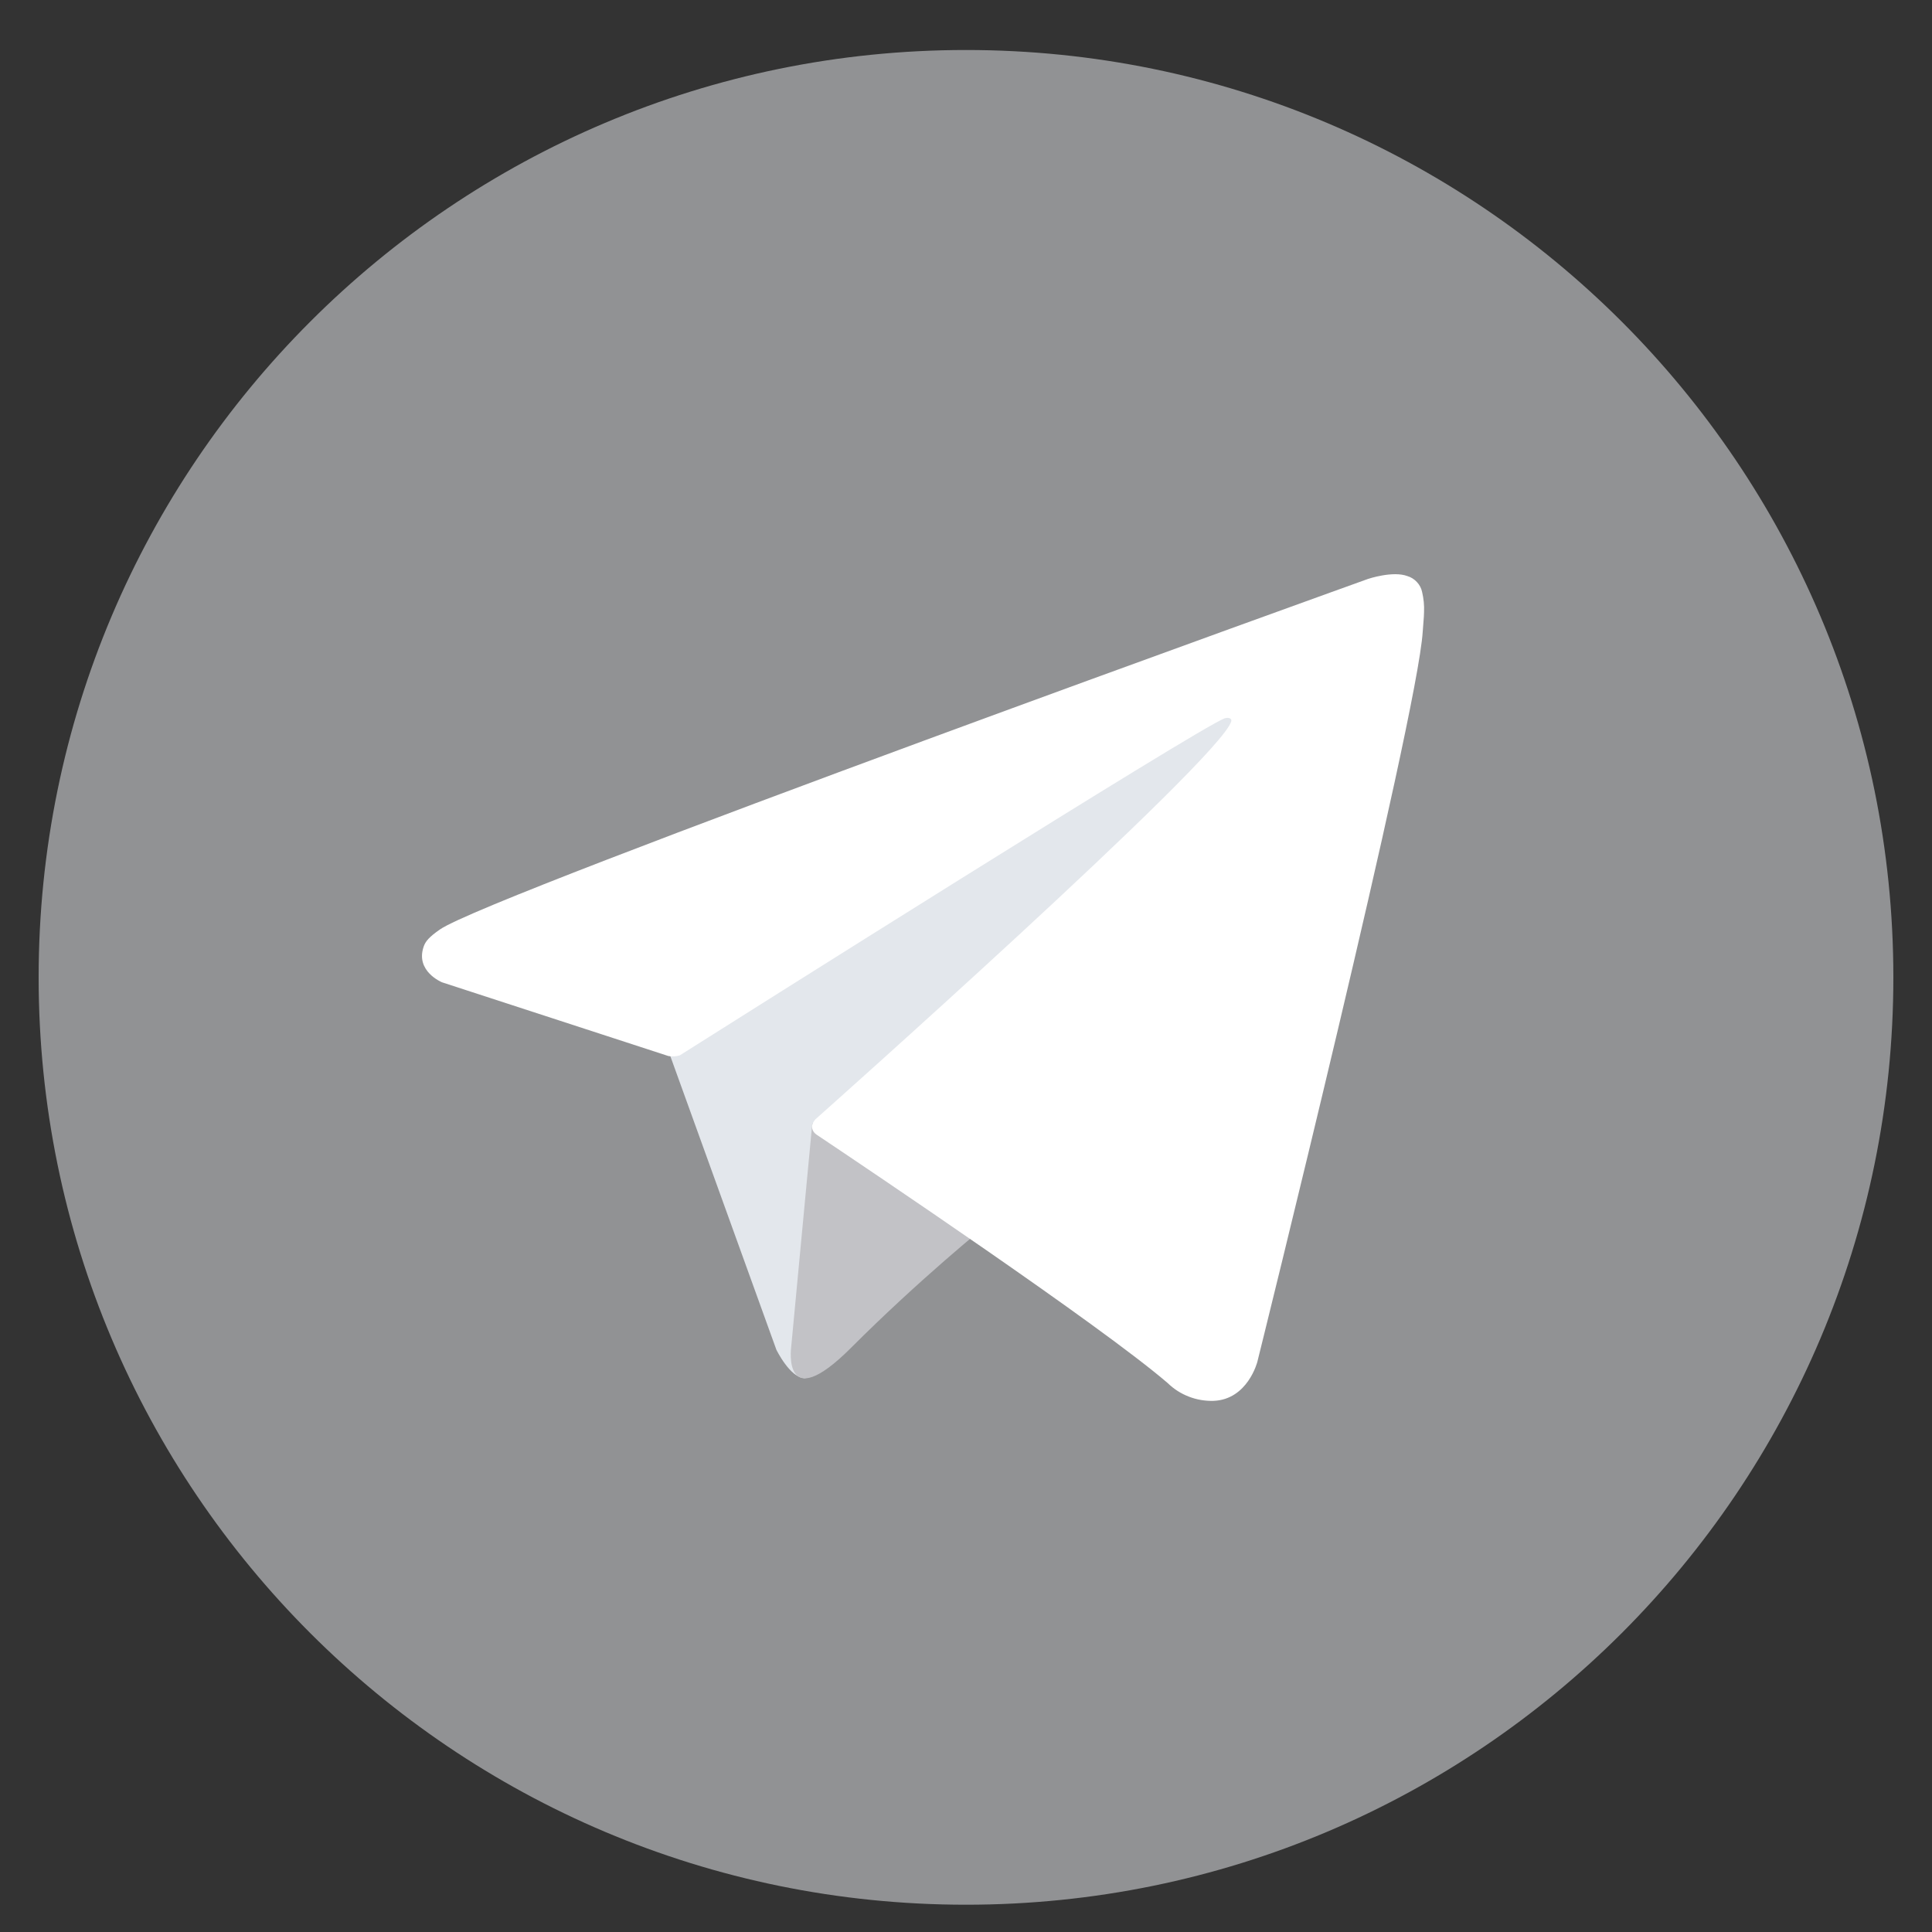
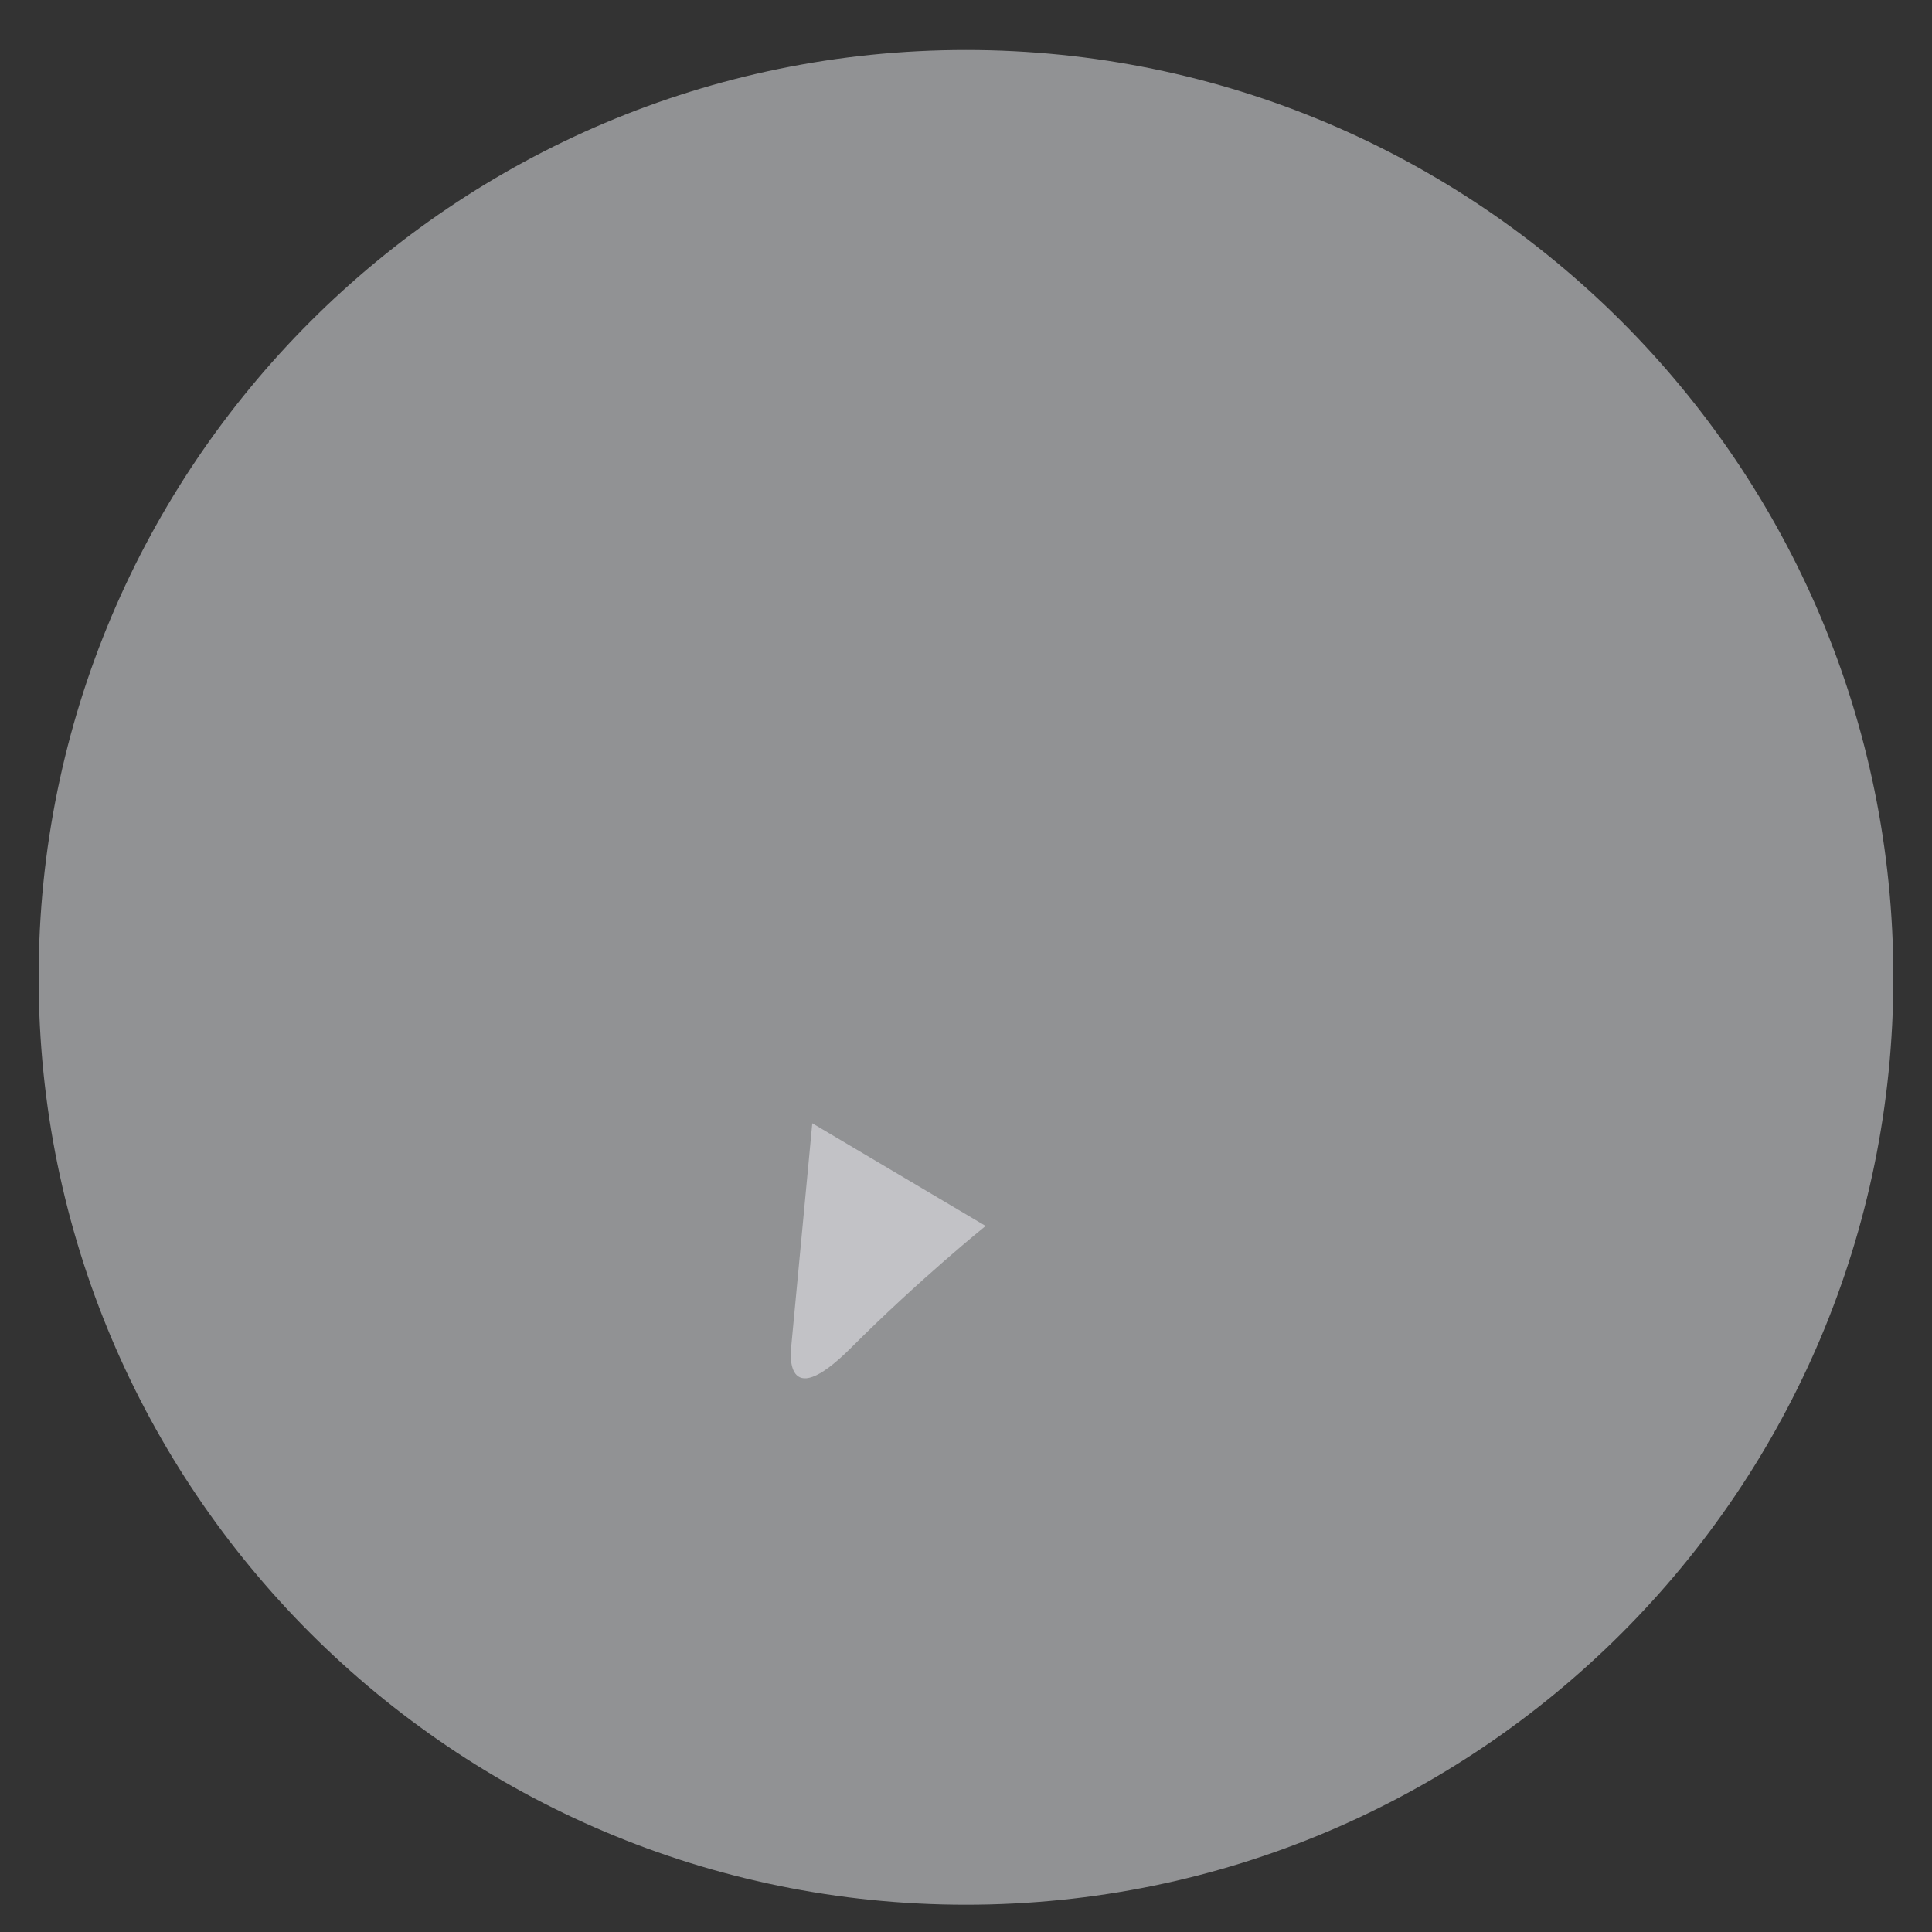
<svg xmlns="http://www.w3.org/2000/svg" width="25" height="25" viewBox="0 0 25 25" fill="none">
  <rect x="0" y="0" width="25" height="25" fill="#333333" stroke="none" />
  <path d="M12.5 24.647C19.127 24.647 24.5 19.275 24.5 12.647C24.5 6.02 19.127 0.647 12.5 0.647C5.873 0.647 0.5 6.02 0.5 12.647C0.5 19.275 5.873 24.647 12.5 24.647Z" fill="#919294" />
-   <path d="M8.623 13.525L10.046 17.465C10.046 17.465 10.225 17.834 10.415 17.834C10.606 17.834 13.441 14.885 13.441 14.885L16.593 8.796L8.674 12.507L8.623 13.525Z" fill="#E3E7EC" />
  <path d="M10.511 14.535L10.237 17.44C10.237 17.44 10.123 18.33 11.013 17.44C11.902 16.55 12.754 15.864 12.754 15.864" fill="#C2C2C6" />
-   <path d="M8.649 13.665L5.72 12.711C5.72 12.711 5.37 12.569 5.483 12.247C5.506 12.181 5.553 12.124 5.693 12.027C6.342 11.575 17.703 7.491 17.703 7.491C17.703 7.491 18.024 7.383 18.213 7.455C18.26 7.469 18.302 7.496 18.335 7.532C18.369 7.568 18.392 7.612 18.402 7.66C18.422 7.745 18.431 7.832 18.427 7.919C18.426 7.994 18.417 8.064 18.41 8.173C18.341 9.289 16.27 17.622 16.27 17.622C16.27 17.622 16.146 18.11 15.703 18.127C15.594 18.13 15.485 18.112 15.383 18.072C15.281 18.033 15.188 17.973 15.11 17.897C14.239 17.148 11.228 15.125 10.563 14.68C10.548 14.669 10.535 14.656 10.526 14.641C10.516 14.625 10.51 14.608 10.508 14.59C10.499 14.543 10.55 14.485 10.55 14.485C10.55 14.485 15.793 9.825 15.932 9.335C15.943 9.298 15.902 9.279 15.847 9.295C15.499 9.424 9.463 13.235 8.797 13.656C8.749 13.671 8.698 13.674 8.649 13.665Z" fill="white" />
</svg>